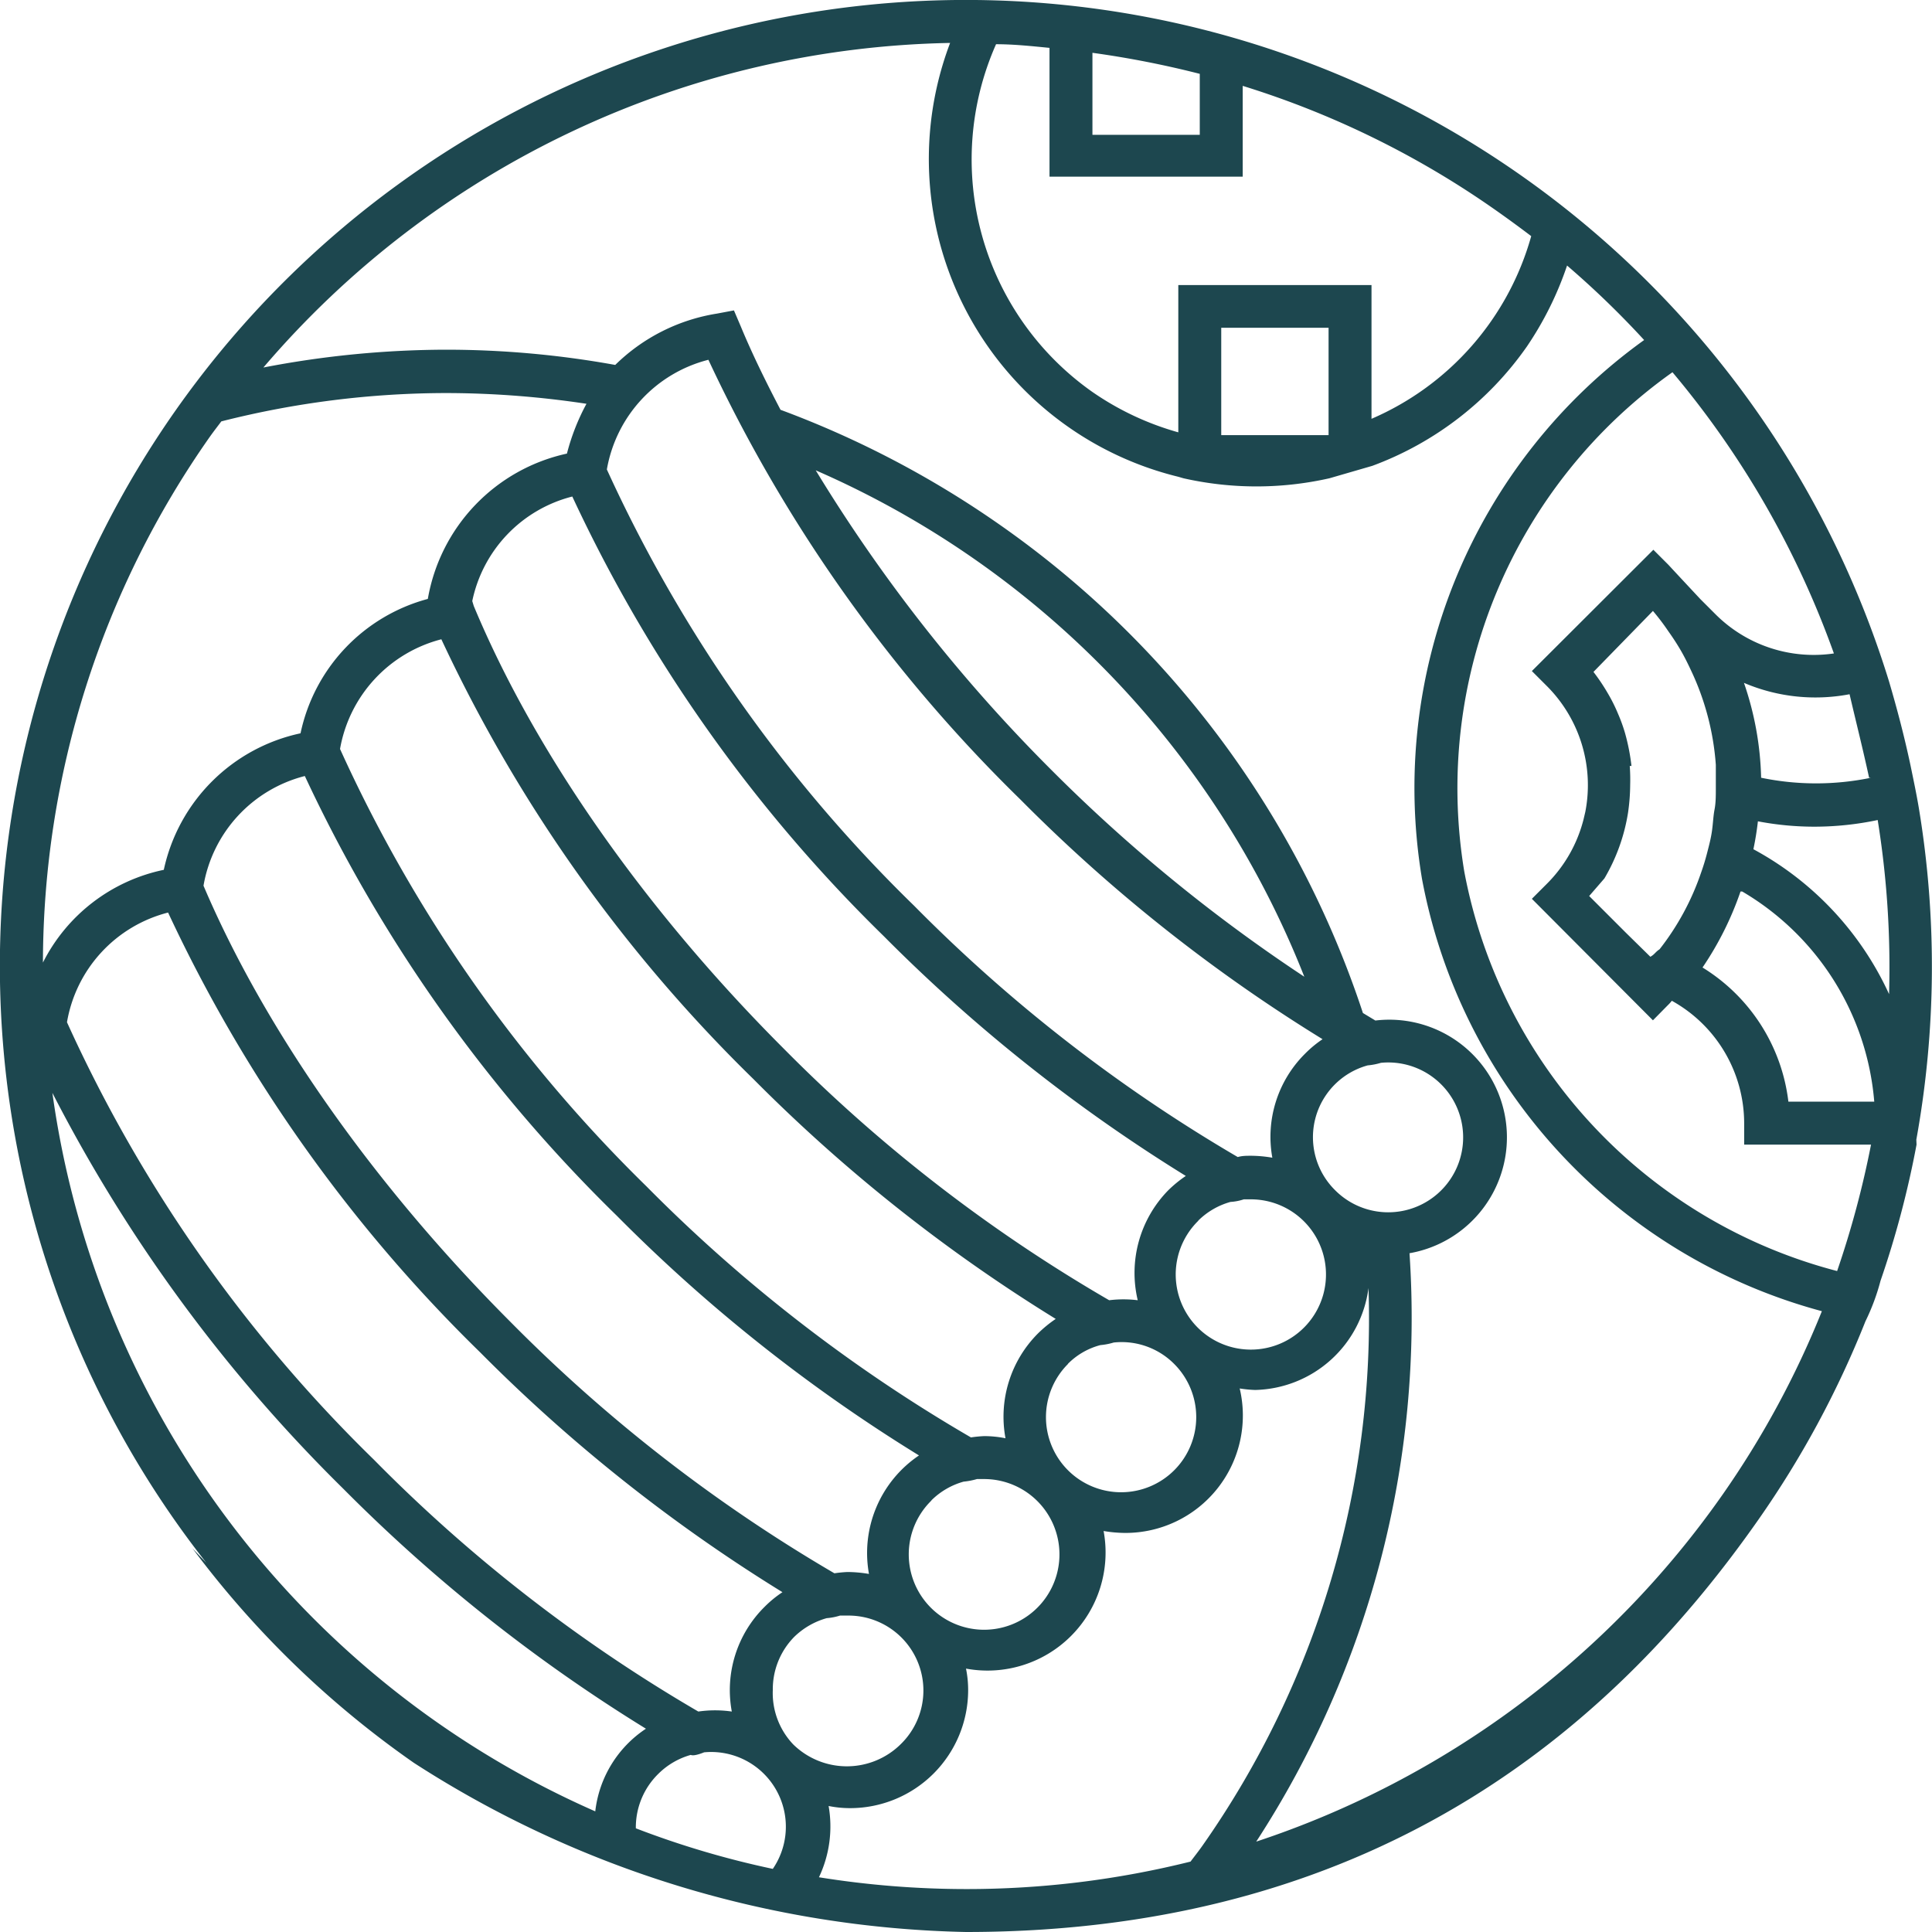
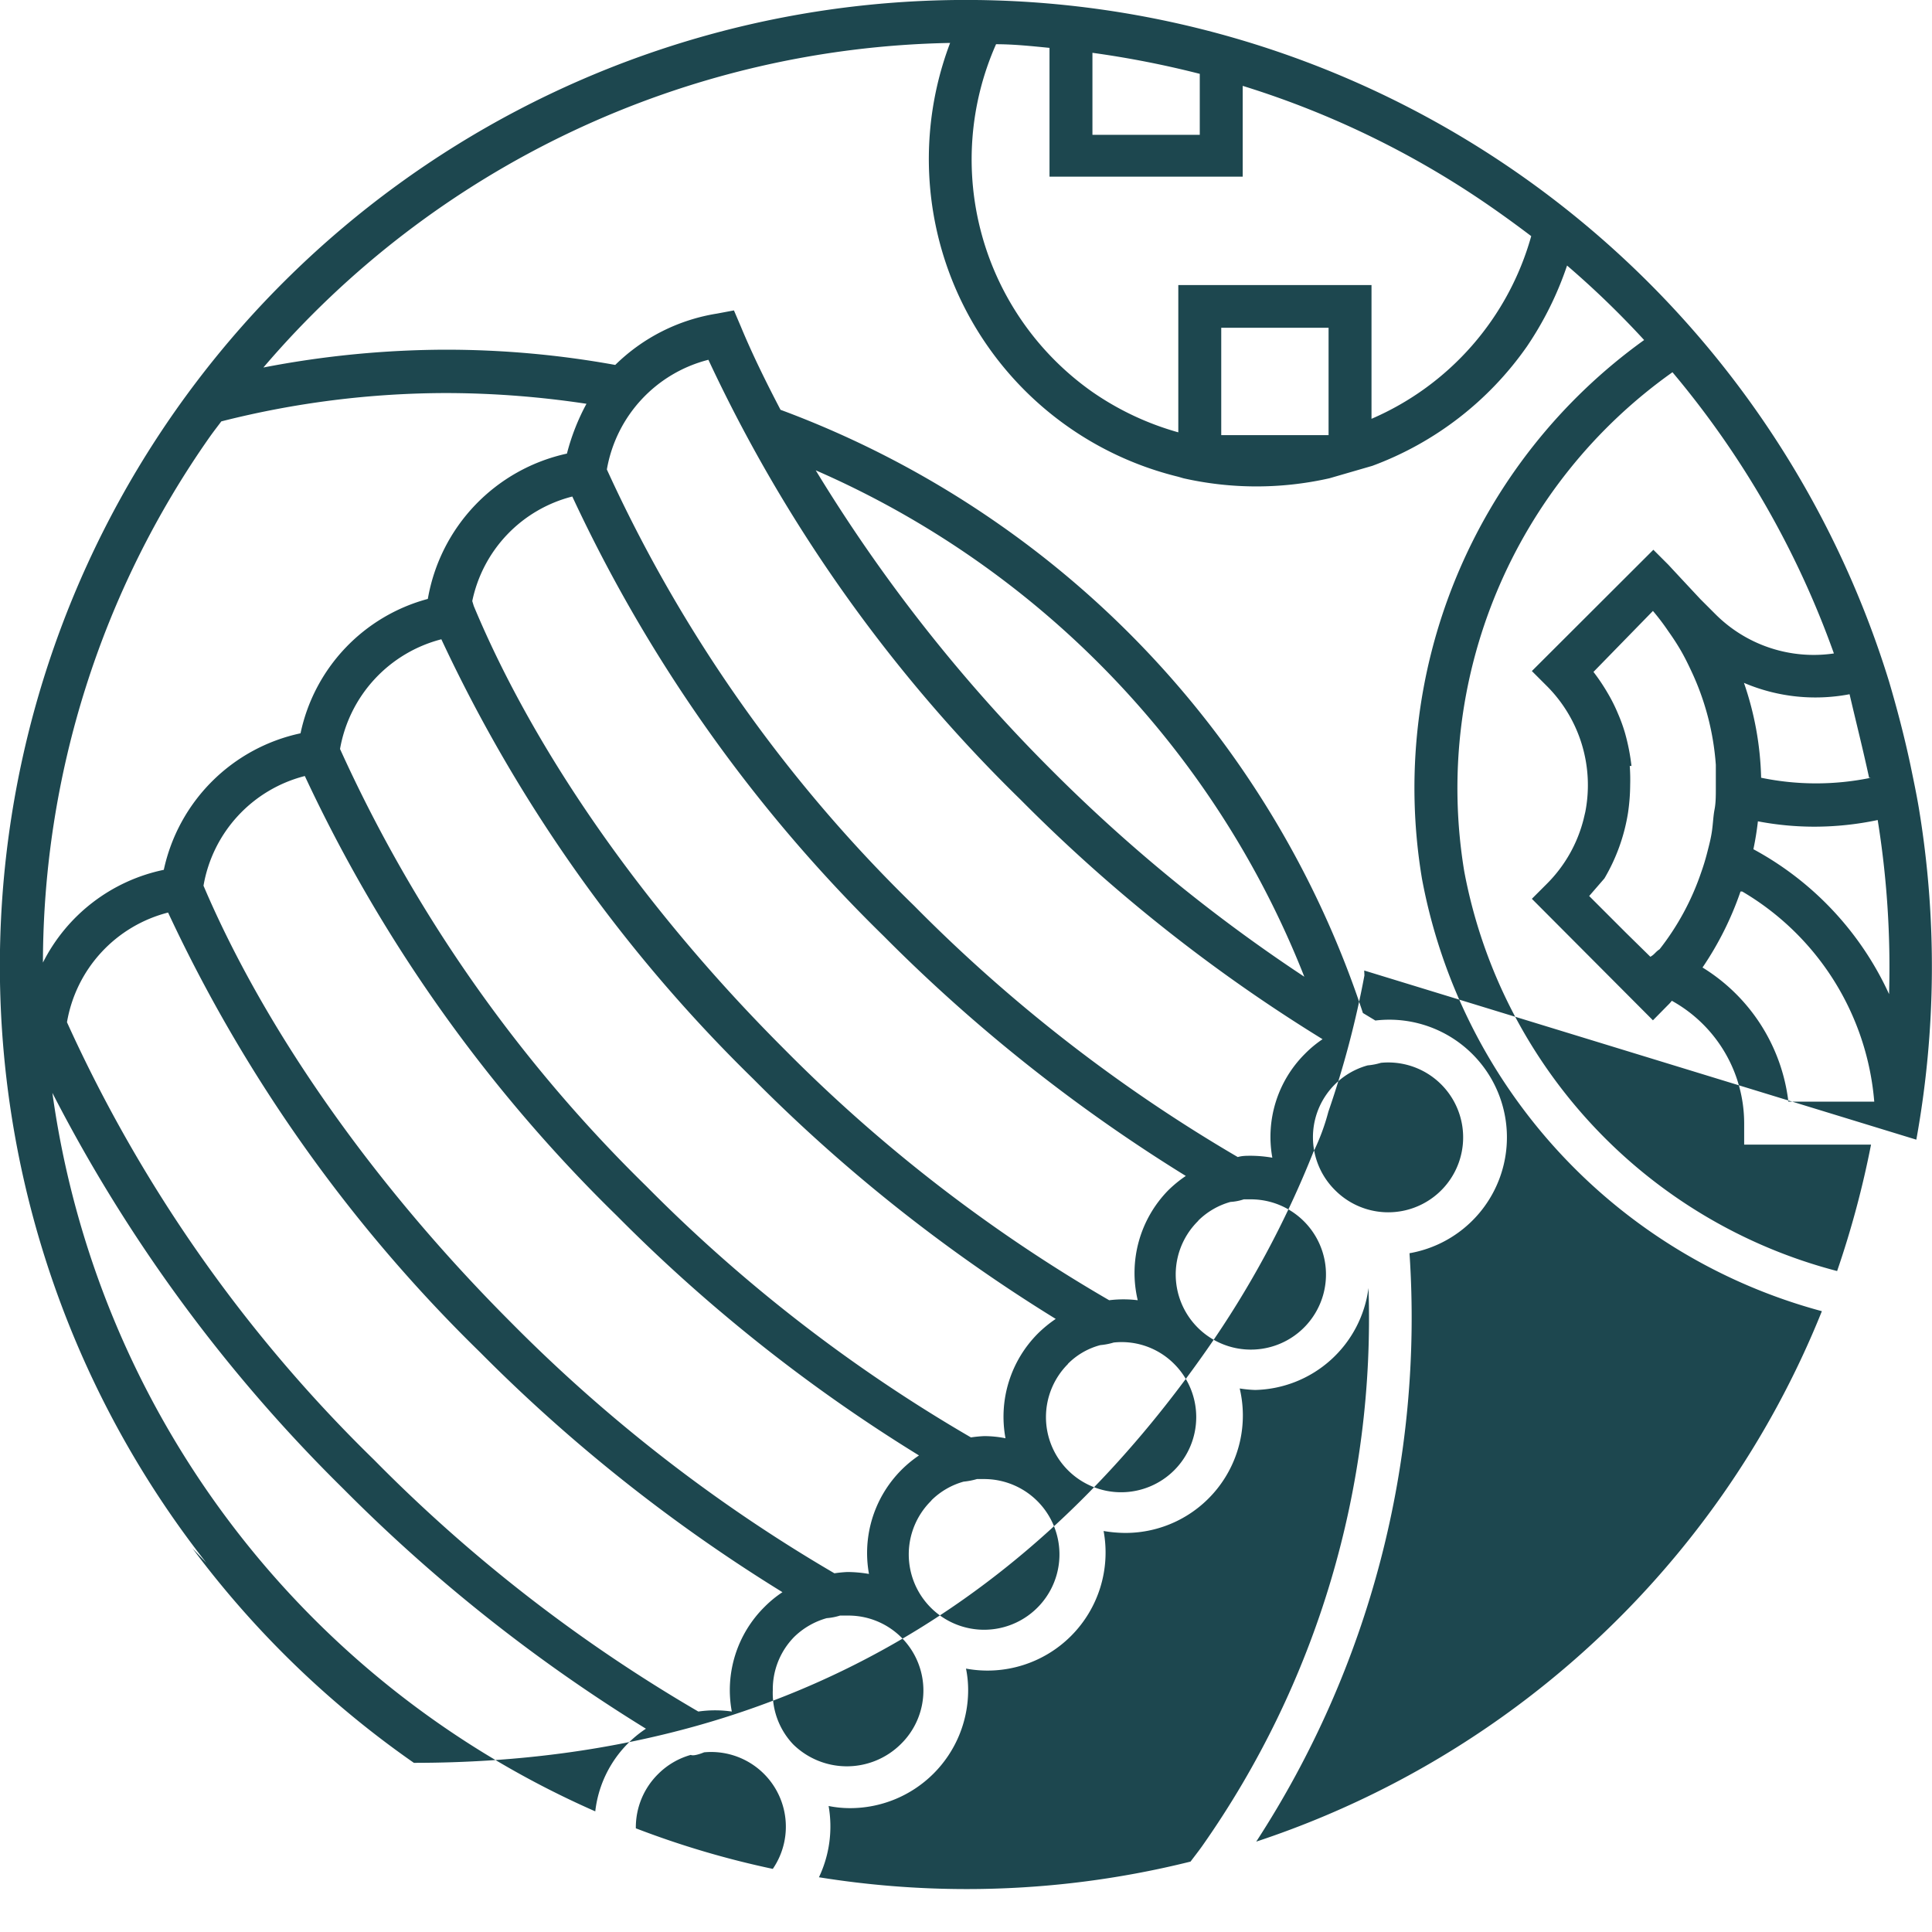
<svg xmlns="http://www.w3.org/2000/svg" width="90" height="90" viewBox="0 0 90 90">
-   <path fill="#1D474F" fill-rule="nonzero" d="M89.27 53.09a45.18 45.18 0 0 0 .12-15.43c-.11-.66-.25-1.32-.39-2-.28-1.32-.62-2.62-1-3.91A45 45 0 1 0 9.61 72.8c-.22-.23-.44-.45-.65-.68a44.8 44.8 0 0 0 10.32 10A49.21 49.21 0 0 0 45 90c19.72 0 30.58-10.17 36.9-19.19a45.15 45.15 0 0 0 5-9.26c.295-.602.53-1.232.7-1.88a44.7 44.7 0 0 0 1.68-6.35l-.01-.23zM88 46.31a14.56 14.56 0 0 0-6.32-6.75c.09-.43.16-.86.21-1.3a14 14 0 0 0 2.67.25 14.32 14.32 0 0 0 2.91-.31 43.14 43.14 0 0 1 .53 8.11zM76 35.68a9.63 9.63 0 0 0-.3-1.53 7.62 7.62 0 0 0-.33-.91 7.49 7.49 0 0 0-.47-.94 9.18 9.18 0 0 0-.67-1L77 28.46c.257.303.498.62.72.95.2.28.39.57.56.86.17.29.33.61.48.93a12.34 12.34 0 0 1 1.17 4.43v1.08c0 .36 0 .69-.06 1-.06.31-.07.65-.12 1-.05.35-.13.65-.22 1s-.18.64-.29.95a12.1 12.1 0 0 1-1.93 3.56c-.2.13-.23.24-.43.35l-1.14-1.12-1.71-1.71.71-.82a8.7 8.7 0 0 0 1.1-3.06 9.36 9.36 0 0 0 .1-1.3 8.69 8.69 0 0 0-.02-.88H76zm5.16 5.85a12.55 12.55 0 0 1 6.15 9.79h-4a8.52 8.52 0 0 0-4-6.25 14.89 14.89 0 0 0 1.77-3.54h.08zm6-5.3a12.61 12.61 0 0 1-5.12 0 14.55 14.55 0 0 0-.8-4.42 8.48 8.48 0 0 0 4.92.53c.3 1.29.63 2.59.91 3.89h.09zM71.33 11a13.11 13.11 0 0 1-7.44 8.51v-6.23h-9v6.86a13.33 13.33 0 0 1-4-1.88 13.24 13.24 0 0 1-4.49-16.2c.84 0 1.67.09 2.49.17v6h9V4a42.14 42.14 0 0 1 11.77 5.78c.57.4 1.13.81 1.67 1.22zm-9.6 9.27h-4.84v-5h5v5h-.16zM55.89 3.44v2.84h-5V2.46a45.1 45.1 0 0 1 5 .98zM9.78 20.34c.17-.24.35-.47.53-.71a42.73 42.73 0 0 1 10.5-1.32 44.07 44.07 0 0 1 6.51.5 10.19 10.19 0 0 0-.91 2.32 8.39 8.39 0 0 0-6.48 6.77A8.24 8.24 0 0 0 14 34.16a8.29 8.29 0 0 0-6.37 6.36A8.17 8.17 0 0 0 2 44.84a42.71 42.71 0 0 1 7.78-24.5zM62.2 55.45a3.47 3.47 0 0 1 1.51-5.82 3.05 3.05 0 0 0 .62-.12 3.49 3.49 0 1 1-2.13 5.94zM53 60.57a5.38 5.38 0 0 0-1.33 0 72.26 72.26 0 0 1-15.16-11.72c-6.46-6.46-11.59-13.78-14.44-20.62L22 28a6.36 6.36 0 0 1 4.66-4.87 69.78 69.78 0 0 0 14.51 20.48 76.38 76.38 0 0 0 14.07 11.17 5.72 5.72 0 0 0-.82.67A5.5 5.5 0 0 0 53 60.57zm-17.9-10.3a76 76 0 0 0 14.08 11.17 5.85 5.85 0 0 0-.82.67A5.49 5.49 0 0 0 46.84 67a5 5 0 0 0-1-.1 6 6 0 0 0-.61.06 72.48 72.48 0 0 1-15.12-11.7 67.46 67.46 0 0 1-14.27-20.37 6.42 6.42 0 0 1 4.72-5.11A70 70 0 0 0 35.1 50.27zm-6.37 6.36A75.61 75.61 0 0 0 42.81 67.8a5.48 5.48 0 0 0-2.33 5.52 6.23 6.23 0 0 0-1-.09 6 6 0 0 0-.61.06 72.93 72.93 0 0 1-15.09-11.71C17.42 55.21 12.35 48 9.48 41.26a6.39 6.39 0 0 1 4.72-5.11 70 70 0 0 0 14.53 20.48zM22.37 63a76.09 76.09 0 0 0 14.08 11.17 5.22 5.22 0 0 0-.82.67 5.46 5.46 0 0 0-1.54 4.89 5.44 5.44 0 0 0-1.56 0A72.28 72.28 0 0 1 17.42 68a67.24 67.24 0 0 1-14.3-20.38 6.38 6.38 0 0 1 4.71-5.11A69.93 69.93 0 0 0 22.37 63zM16 69.36a76 76 0 0 0 14.09 11.17 5.34 5.34 0 0 0-2.36 3.85A43 43 0 0 1 2.44 50.91 72 72 0 0 0 16 69.36zm14.68 13.26a3.47 3.47 0 0 1 1.5-.87c.15.08.62-.12.62-.12a3.48 3.48 0 0 1 3.2 5.43 42 42 0 0 1-6.38-1.89 3.49 3.49 0 0 1 1.06-2.55zM36 78.73a3.48 3.48 0 0 1 1-2.48 3.54 3.54 0 0 1 1.51-.87 2.78 2.78 0 0 0 .62-.12h.35a3.49 3.49 0 0 1 2.47 6 3.57 3.57 0 0 1-5 0 3.47 3.47 0 0 1-.95-2.53zm7.39-8.84a3.45 3.45 0 0 1 1.5-.87c.21-.02.418-.06.62-.12h.35a3.51 3.51 0 1 1-2.47 1v-.01zm6.36-6.36a3.31 3.31 0 0 1 1.51-.87 3.05 3.05 0 0 0 .62-.12 3.45 3.45 0 0 1 2.82 1 3.5 3.5 0 1 1-4.95 0v-.01zm6.07-6.67a3.45 3.45 0 0 1 1.5-.87 2.37 2.37 0 0 0 .62-.12h.35a3.5 3.5 0 1 1-2.47 1v-.01zm-8.29-19.62a75.61 75.61 0 0 0 14.08 11.17 5.29 5.29 0 0 0-.82.68 5.46 5.46 0 0 0-1.52 4.84 6 6 0 0 0-1-.09c-.2 0-.41 0-.61.06a72.88 72.88 0 0 1-15.08-11.71 67.42 67.42 0 0 1-14.31-20.32A6.4 6.4 0 0 1 33 16.76a70.06 70.06 0 0 0 14.53 20.48zM38 21.91A42.87 42.87 0 0 1 60.76 45.5a75.22 75.22 0 0 1-11.82-9.67A74.25 74.25 0 0 1 38 21.91zM45 88a43.36 43.36 0 0 1-6.85-.55 5.52 5.52 0 0 0 .45-3.32 5 5 0 0 0 1 .1 5.5 5.5 0 0 0 5.5-5.5 5 5 0 0 0-.1-1 5.5 5.5 0 0 0 6.41-6.41c.33.057.665.087 1 .09a5.47 5.47 0 0 0 5.34-6.73c.238.038.479.062.72.07A5.45 5.45 0 0 0 63.75 60 42.71 42.71 0 0 1 56 86c-.17.24-.36.48-.54.72A43.12 43.12 0 0 1 45 88zm35.22-18.34a43 43 0 0 1-21.7 16.13 44.75 44.75 0 0 0 7.14-27.41 5.48 5.48 0 0 0-1.59-10.84l-.58-.35a44.88 44.88 0 0 0-16.91-22.74 45.23 45.23 0 0 0-10.22-5.36c-.68-1.3-1.32-2.6-1.85-3.88l-.32-.75-.8.15A8.71 8.71 0 0 0 28.66 17a44.27 44.27 0 0 0-7.86-.71 45.25 45.25 0 0 0-8.53.83A43.11 43.11 0 0 1 44.26 2a15.24 15.24 0 0 0 10.63 20.21l.24.07a15.43 15.43 0 0 0 6.8 0l2-.58a15.23 15.23 0 0 0 7.2-5.56A15.56 15.56 0 0 0 73 12.37a42.06 42.06 0 0 1 3.59 3.47 25.69 25.69 0 0 0-10.35 25.09 25.75 25.75 0 0 0 18.63 20.15 42.61 42.61 0 0 1-4.65 8.58zm5.36-10.45a23.77 23.77 0 0 1-17.37-18.62 23.75 23.75 0 0 1 9.7-23.25 42.63 42.63 0 0 1 7.52 13.1 6.47 6.47 0 0 1-5.51-1.82l-.71-.71s-1-1.07-1.49-1.6l-.7-.7-5.66 5.65.71.71a6.53 6.53 0 0 1 1.78 5.85l-.08.34a6.49 6.49 0 0 1-1.7 3l-.71.71L77 47.53l.7-.71a1.71 1.71 0 0 0 .18-.2 6.53 6.53 0 0 1 3.37 5.7v1h5.91a44.29 44.29 0 0 1-1.58 5.89z" />
+   <path fill="#1D474F" fill-rule="nonzero" d="M89.27 53.09a45.18 45.18 0 0 0 .12-15.43c-.11-.66-.25-1.32-.39-2-.28-1.32-.62-2.62-1-3.91A45 45 0 1 0 9.61 72.8c-.22-.23-.44-.45-.65-.68a44.8 44.8 0 0 0 10.32 10c19.72 0 30.58-10.17 36.9-19.19a45.15 45.15 0 0 0 5-9.26c.295-.602.53-1.232.7-1.88a44.7 44.7 0 0 0 1.68-6.35l-.01-.23zM88 46.31a14.56 14.56 0 0 0-6.32-6.75c.09-.43.16-.86.21-1.3a14 14 0 0 0 2.67.25 14.32 14.32 0 0 0 2.91-.31 43.14 43.14 0 0 1 .53 8.11zM76 35.68a9.63 9.63 0 0 0-.3-1.53 7.62 7.62 0 0 0-.33-.91 7.49 7.49 0 0 0-.47-.94 9.18 9.18 0 0 0-.67-1L77 28.46c.257.303.498.62.72.95.2.28.39.57.56.86.17.29.33.61.48.93a12.34 12.34 0 0 1 1.17 4.43v1.08c0 .36 0 .69-.06 1-.06.31-.07.65-.12 1-.05.35-.13.65-.22 1s-.18.64-.29.95a12.1 12.1 0 0 1-1.93 3.56c-.2.13-.23.24-.43.35l-1.14-1.12-1.71-1.71.71-.82a8.7 8.7 0 0 0 1.1-3.06 9.36 9.36 0 0 0 .1-1.3 8.69 8.69 0 0 0-.02-.88H76zm5.16 5.85a12.55 12.55 0 0 1 6.15 9.79h-4a8.52 8.52 0 0 0-4-6.25 14.89 14.89 0 0 0 1.77-3.54h.08zm6-5.3a12.61 12.61 0 0 1-5.12 0 14.55 14.55 0 0 0-.8-4.42 8.48 8.48 0 0 0 4.92.53c.3 1.29.63 2.59.91 3.89h.09zM71.33 11a13.11 13.11 0 0 1-7.44 8.51v-6.23h-9v6.86a13.33 13.33 0 0 1-4-1.88 13.24 13.24 0 0 1-4.49-16.2c.84 0 1.67.09 2.49.17v6h9V4a42.14 42.14 0 0 1 11.77 5.78c.57.4 1.13.81 1.67 1.22zm-9.6 9.27h-4.84v-5h5v5h-.16zM55.89 3.44v2.84h-5V2.46a45.1 45.1 0 0 1 5 .98zM9.78 20.34c.17-.24.35-.47.53-.71a42.73 42.73 0 0 1 10.5-1.32 44.07 44.07 0 0 1 6.51.5 10.19 10.19 0 0 0-.91 2.32 8.39 8.39 0 0 0-6.48 6.77A8.24 8.24 0 0 0 14 34.16a8.29 8.29 0 0 0-6.37 6.36A8.17 8.17 0 0 0 2 44.84a42.71 42.71 0 0 1 7.78-24.5zM62.2 55.45a3.47 3.47 0 0 1 1.51-5.82 3.05 3.05 0 0 0 .62-.12 3.49 3.49 0 1 1-2.13 5.94zM53 60.57a5.38 5.38 0 0 0-1.33 0 72.26 72.26 0 0 1-15.16-11.72c-6.46-6.46-11.59-13.78-14.44-20.62L22 28a6.36 6.36 0 0 1 4.66-4.87 69.78 69.78 0 0 0 14.51 20.48 76.38 76.38 0 0 0 14.07 11.17 5.72 5.72 0 0 0-.82.67A5.5 5.5 0 0 0 53 60.57zm-17.9-10.3a76 76 0 0 0 14.08 11.17 5.85 5.85 0 0 0-.82.67A5.49 5.49 0 0 0 46.84 67a5 5 0 0 0-1-.1 6 6 0 0 0-.61.06 72.48 72.48 0 0 1-15.12-11.7 67.46 67.46 0 0 1-14.27-20.37 6.42 6.42 0 0 1 4.72-5.11A70 70 0 0 0 35.1 50.27zm-6.37 6.36A75.61 75.61 0 0 0 42.81 67.8a5.48 5.48 0 0 0-2.33 5.52 6.23 6.23 0 0 0-1-.09 6 6 0 0 0-.61.06 72.93 72.93 0 0 1-15.09-11.71C17.42 55.21 12.35 48 9.48 41.26a6.39 6.39 0 0 1 4.72-5.11 70 70 0 0 0 14.53 20.48zM22.37 63a76.09 76.09 0 0 0 14.08 11.17 5.22 5.22 0 0 0-.82.67 5.46 5.46 0 0 0-1.54 4.89 5.44 5.44 0 0 0-1.56 0A72.28 72.28 0 0 1 17.42 68a67.24 67.24 0 0 1-14.3-20.38 6.38 6.38 0 0 1 4.71-5.11A69.93 69.93 0 0 0 22.37 63zM16 69.36a76 76 0 0 0 14.09 11.17 5.34 5.34 0 0 0-2.36 3.85A43 43 0 0 1 2.44 50.91 72 72 0 0 0 16 69.36zm14.68 13.26a3.47 3.47 0 0 1 1.5-.87c.15.08.62-.12.62-.12a3.48 3.48 0 0 1 3.2 5.43 42 42 0 0 1-6.38-1.89 3.49 3.49 0 0 1 1.06-2.55zM36 78.73a3.48 3.48 0 0 1 1-2.48 3.54 3.54 0 0 1 1.51-.87 2.78 2.78 0 0 0 .62-.12h.35a3.49 3.49 0 0 1 2.47 6 3.57 3.57 0 0 1-5 0 3.47 3.47 0 0 1-.95-2.53zm7.39-8.84a3.45 3.45 0 0 1 1.5-.87c.21-.02.418-.06.62-.12h.35a3.51 3.51 0 1 1-2.47 1v-.01zm6.36-6.36a3.31 3.31 0 0 1 1.51-.87 3.05 3.05 0 0 0 .62-.12 3.45 3.45 0 0 1 2.82 1 3.5 3.5 0 1 1-4.95 0v-.01zm6.07-6.67a3.45 3.45 0 0 1 1.5-.87 2.37 2.37 0 0 0 .62-.12h.35a3.5 3.5 0 1 1-2.47 1v-.01zm-8.29-19.62a75.61 75.61 0 0 0 14.08 11.17 5.29 5.29 0 0 0-.82.68 5.46 5.46 0 0 0-1.52 4.84 6 6 0 0 0-1-.09c-.2 0-.41 0-.61.06a72.88 72.88 0 0 1-15.08-11.71 67.42 67.42 0 0 1-14.31-20.32A6.4 6.4 0 0 1 33 16.76a70.06 70.06 0 0 0 14.53 20.48zM38 21.91A42.87 42.87 0 0 1 60.76 45.5a75.22 75.22 0 0 1-11.82-9.67A74.25 74.25 0 0 1 38 21.91zM45 88a43.36 43.36 0 0 1-6.85-.55 5.52 5.52 0 0 0 .45-3.32 5 5 0 0 0 1 .1 5.5 5.5 0 0 0 5.5-5.5 5 5 0 0 0-.1-1 5.5 5.5 0 0 0 6.41-6.41c.33.057.665.087 1 .09a5.47 5.47 0 0 0 5.34-6.73c.238.038.479.062.72.07A5.45 5.45 0 0 0 63.75 60 42.71 42.71 0 0 1 56 86c-.17.24-.36.48-.54.72A43.12 43.12 0 0 1 45 88zm35.22-18.34a43 43 0 0 1-21.7 16.13 44.75 44.75 0 0 0 7.14-27.41 5.48 5.48 0 0 0-1.59-10.84l-.58-.35a44.88 44.88 0 0 0-16.91-22.74 45.23 45.23 0 0 0-10.22-5.36c-.68-1.3-1.32-2.6-1.85-3.88l-.32-.75-.8.15A8.71 8.71 0 0 0 28.66 17a44.27 44.27 0 0 0-7.86-.71 45.25 45.25 0 0 0-8.53.83A43.11 43.11 0 0 1 44.26 2a15.24 15.24 0 0 0 10.63 20.21l.24.07a15.43 15.43 0 0 0 6.8 0l2-.58a15.23 15.23 0 0 0 7.2-5.56A15.56 15.56 0 0 0 73 12.37a42.06 42.06 0 0 1 3.59 3.47 25.69 25.69 0 0 0-10.35 25.09 25.75 25.75 0 0 0 18.63 20.15 42.61 42.61 0 0 1-4.65 8.58zm5.36-10.45a23.77 23.77 0 0 1-17.37-18.62 23.75 23.75 0 0 1 9.7-23.25 42.63 42.63 0 0 1 7.52 13.1 6.47 6.47 0 0 1-5.51-1.82l-.71-.71s-1-1.07-1.49-1.6l-.7-.7-5.66 5.65.71.71a6.53 6.53 0 0 1 1.78 5.85l-.08.34a6.49 6.49 0 0 1-1.7 3l-.71.71L77 47.53l.7-.71a1.71 1.71 0 0 0 .18-.2 6.53 6.53 0 0 1 3.37 5.7v1h5.91a44.29 44.29 0 0 1-1.58 5.89z" />
</svg>